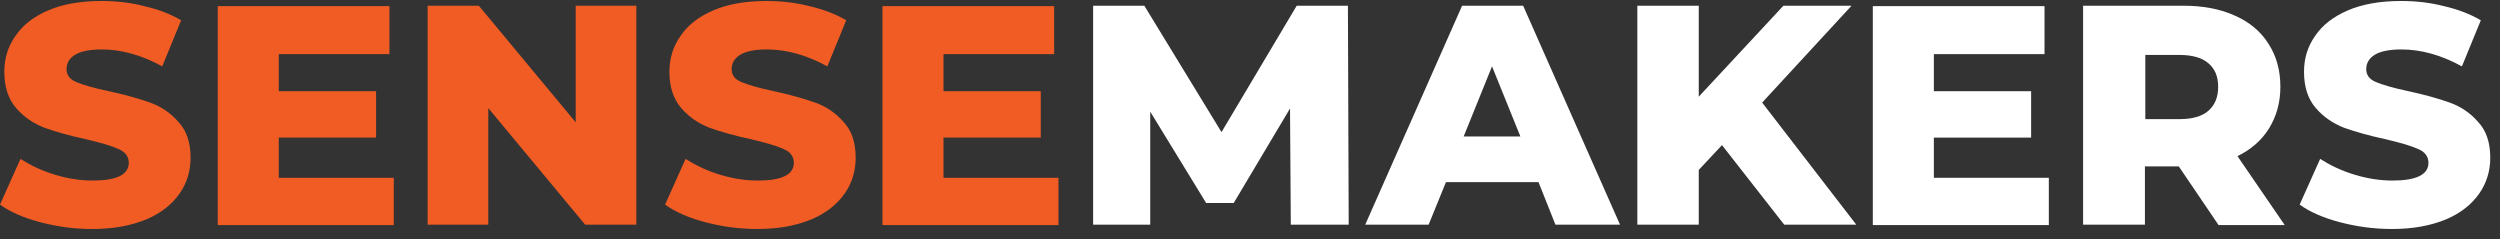
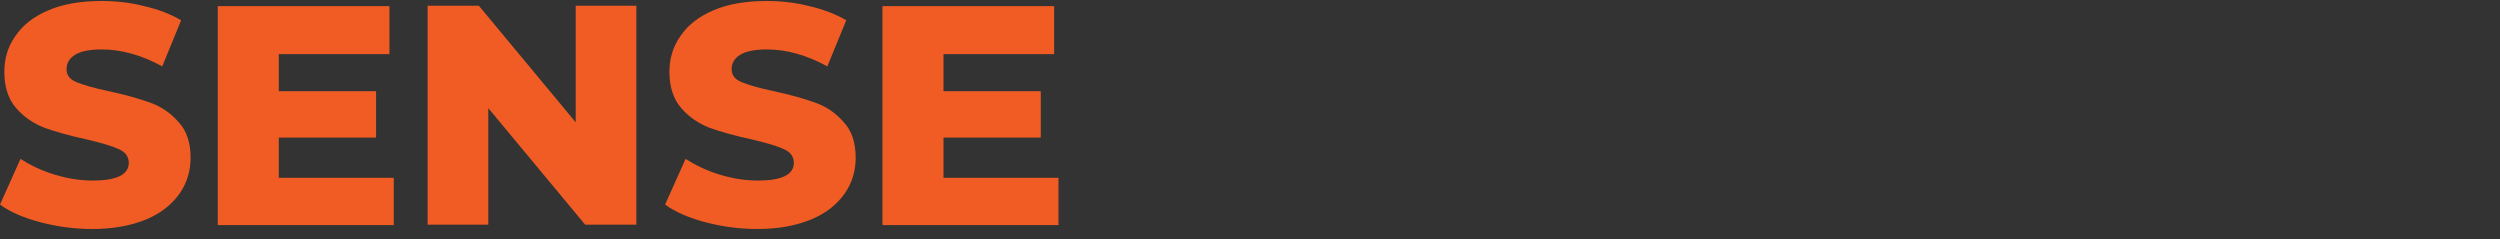
<svg xmlns="http://www.w3.org/2000/svg" width="230" height="22" viewBox="0 0 230 22" fill="none">
  <rect x="0" y="0" width="230" height="22" fill="#333333" stroke="none" />
  <path d="M8.477 21.067C6.847 21.067 5.253 20.85 3.731 20.451C2.21 20.053 0.942 19.51 0 18.821L1.884 14.619C2.79 15.198 3.84 15.706 5.036 16.068C6.231 16.43 7.391 16.611 8.55 16.611C10.723 16.611 11.847 16.068 11.847 14.981C11.847 14.402 11.521 13.967 10.905 13.713C10.289 13.423 9.274 13.133 7.898 12.807C6.376 12.481 5.108 12.119 4.094 11.757C3.079 11.358 2.21 10.779 1.485 9.945C0.761 9.112 0.399 7.989 0.399 6.612C0.399 5.381 0.725 4.294 1.413 3.316C2.101 2.301 3.079 1.541 4.42 0.961C5.76 0.381 7.391 0.091 9.347 0.091C10.687 0.091 11.991 0.236 13.259 0.562C14.527 0.852 15.687 1.287 16.665 1.867L14.926 6.105C13.006 5.055 11.158 4.548 9.347 4.548C8.224 4.548 7.39 4.729 6.883 5.055C6.376 5.381 6.122 5.816 6.122 6.359C6.122 6.902 6.412 7.301 7.028 7.554C7.644 7.808 8.622 8.098 9.999 8.388C11.521 8.714 12.789 9.076 13.803 9.438C14.817 9.801 15.687 10.38 16.411 11.213C17.172 12.01 17.534 13.133 17.534 14.51C17.534 15.706 17.208 16.829 16.52 17.807C15.832 18.785 14.853 19.582 13.513 20.162C12.028 20.778 10.397 21.067 8.477 21.067ZM36.228 16.285V20.705H20.034V0.562H35.829V4.982H25.649V8.388H34.598V12.662H25.649V16.358H36.228V16.285ZM58.544 0.526V20.669H53.835L44.922 9.945V20.669H39.343V0.526H44.053L52.965 11.25V0.526H58.544ZM69.666 21.067C68.036 21.067 66.442 20.85 64.92 20.451C63.399 20.053 62.131 19.51 61.189 18.821L63.073 14.619C63.978 15.198 65.029 15.706 66.225 16.068C67.42 16.43 68.579 16.611 69.739 16.611C71.912 16.611 73.035 16.068 73.035 14.981C73.035 14.402 72.709 13.967 72.093 13.713C71.478 13.423 70.463 13.133 69.087 12.807C67.565 12.481 66.297 12.119 65.282 11.757C64.268 11.358 63.399 10.779 62.674 9.945C61.95 9.112 61.587 7.989 61.587 6.612C61.587 5.381 61.913 4.294 62.602 3.316C63.29 2.301 64.268 1.541 65.609 0.961C66.949 0.381 68.579 0.091 70.536 0.091C71.876 0.091 73.18 0.236 74.448 0.562C75.716 0.852 76.875 1.287 77.854 1.867L76.115 6.105C74.195 5.055 72.347 4.548 70.536 4.548C69.412 4.548 68.579 4.729 68.072 5.055C67.565 5.381 67.311 5.816 67.311 6.359C67.311 6.902 67.601 7.301 68.217 7.554C68.833 7.808 69.811 8.098 71.188 8.388C72.709 8.714 73.977 9.076 74.992 9.438C76.006 9.801 76.875 10.38 77.6 11.213C78.361 12.01 78.723 13.133 78.723 14.51C78.723 15.706 78.397 16.829 77.709 17.807C77.02 18.785 76.042 19.582 74.702 20.162C73.216 20.778 71.586 21.067 69.666 21.067ZM97.38 16.285V20.705H81.187V0.562H96.982V4.982H86.802V8.388H95.75V12.662H86.802V16.358H97.38V16.285Z" fill="#F05C24" />
-   <path d="M118.754 20.669L118.682 9.982L113.501 18.676H110.965L105.821 10.271V20.669H100.568V0.526H105.278L112.378 12.155L119.298 0.526H124.008L124.08 20.669H118.754ZM141.542 16.756H133.028L131.434 20.669H125.601L134.514 0.526H140.129L149.041 20.669H143.1L141.542 16.756ZM139.875 12.554L137.267 6.105L134.658 12.554H139.875ZM158.424 13.351L156.286 15.633V20.669H150.635V0.526H156.286V8.895L164.075 0.526H170.343L162.119 9.438L170.778 20.669H164.148L158.424 13.351ZM188.493 16.285V20.705H172.299V0.562H188.095V4.982H177.915V8.388H186.863V12.662H177.915V16.358H188.493V16.285ZM200.448 15.307H197.333V20.669H191.645V0.526H200.847C202.658 0.526 204.252 0.816 205.593 1.432C206.933 2.012 207.984 2.881 208.708 4.04C209.433 5.163 209.795 6.468 209.795 7.989C209.795 9.438 209.433 10.706 208.744 11.829C208.056 12.916 207.114 13.749 205.846 14.365L210.193 20.705H204.107L200.448 15.307ZM204.071 7.989C204.071 7.047 203.781 6.323 203.165 5.816C202.586 5.308 201.68 5.055 200.521 5.055H197.369V10.96H200.521C201.68 10.96 202.586 10.706 203.165 10.199C203.781 9.656 204.071 8.931 204.071 7.989ZM220.047 21.067C218.417 21.067 216.823 20.85 215.302 20.451C213.78 20.053 212.512 19.51 211.57 18.821L213.454 14.619C214.36 15.198 215.41 15.706 216.606 16.068C217.801 16.43 218.961 16.611 220.12 16.611C222.294 16.611 223.417 16.068 223.417 14.981C223.417 14.402 223.091 13.967 222.475 13.713C221.859 13.423 220.844 13.133 219.468 12.807C217.946 12.481 216.678 12.119 215.664 11.757C214.65 11.358 213.78 10.779 213.056 9.945C212.331 9.112 211.969 7.989 211.969 6.612C211.969 5.381 212.295 4.294 212.983 3.316C213.671 2.301 214.65 1.541 215.99 0.961C217.33 0.381 218.961 0.091 220.917 0.091C222.257 0.091 223.562 0.236 224.83 0.562C226.098 0.852 227.257 1.287 228.235 1.867L226.496 6.105C224.576 5.055 222.728 4.548 220.917 4.548C219.794 4.548 218.961 4.729 218.453 5.055C217.946 5.381 217.693 5.816 217.693 6.359C217.693 6.902 217.982 7.301 218.598 7.554C219.214 7.808 220.192 8.098 221.569 8.388C223.091 8.714 224.359 9.076 225.373 9.438C226.387 9.801 227.257 10.38 227.981 11.213C228.742 12.01 229.104 13.133 229.104 14.51C229.104 15.706 228.778 16.829 228.09 17.807C227.402 18.785 226.424 19.582 225.083 20.162C223.598 20.778 221.968 21.067 220.047 21.067Z" fill="white" />
</svg>